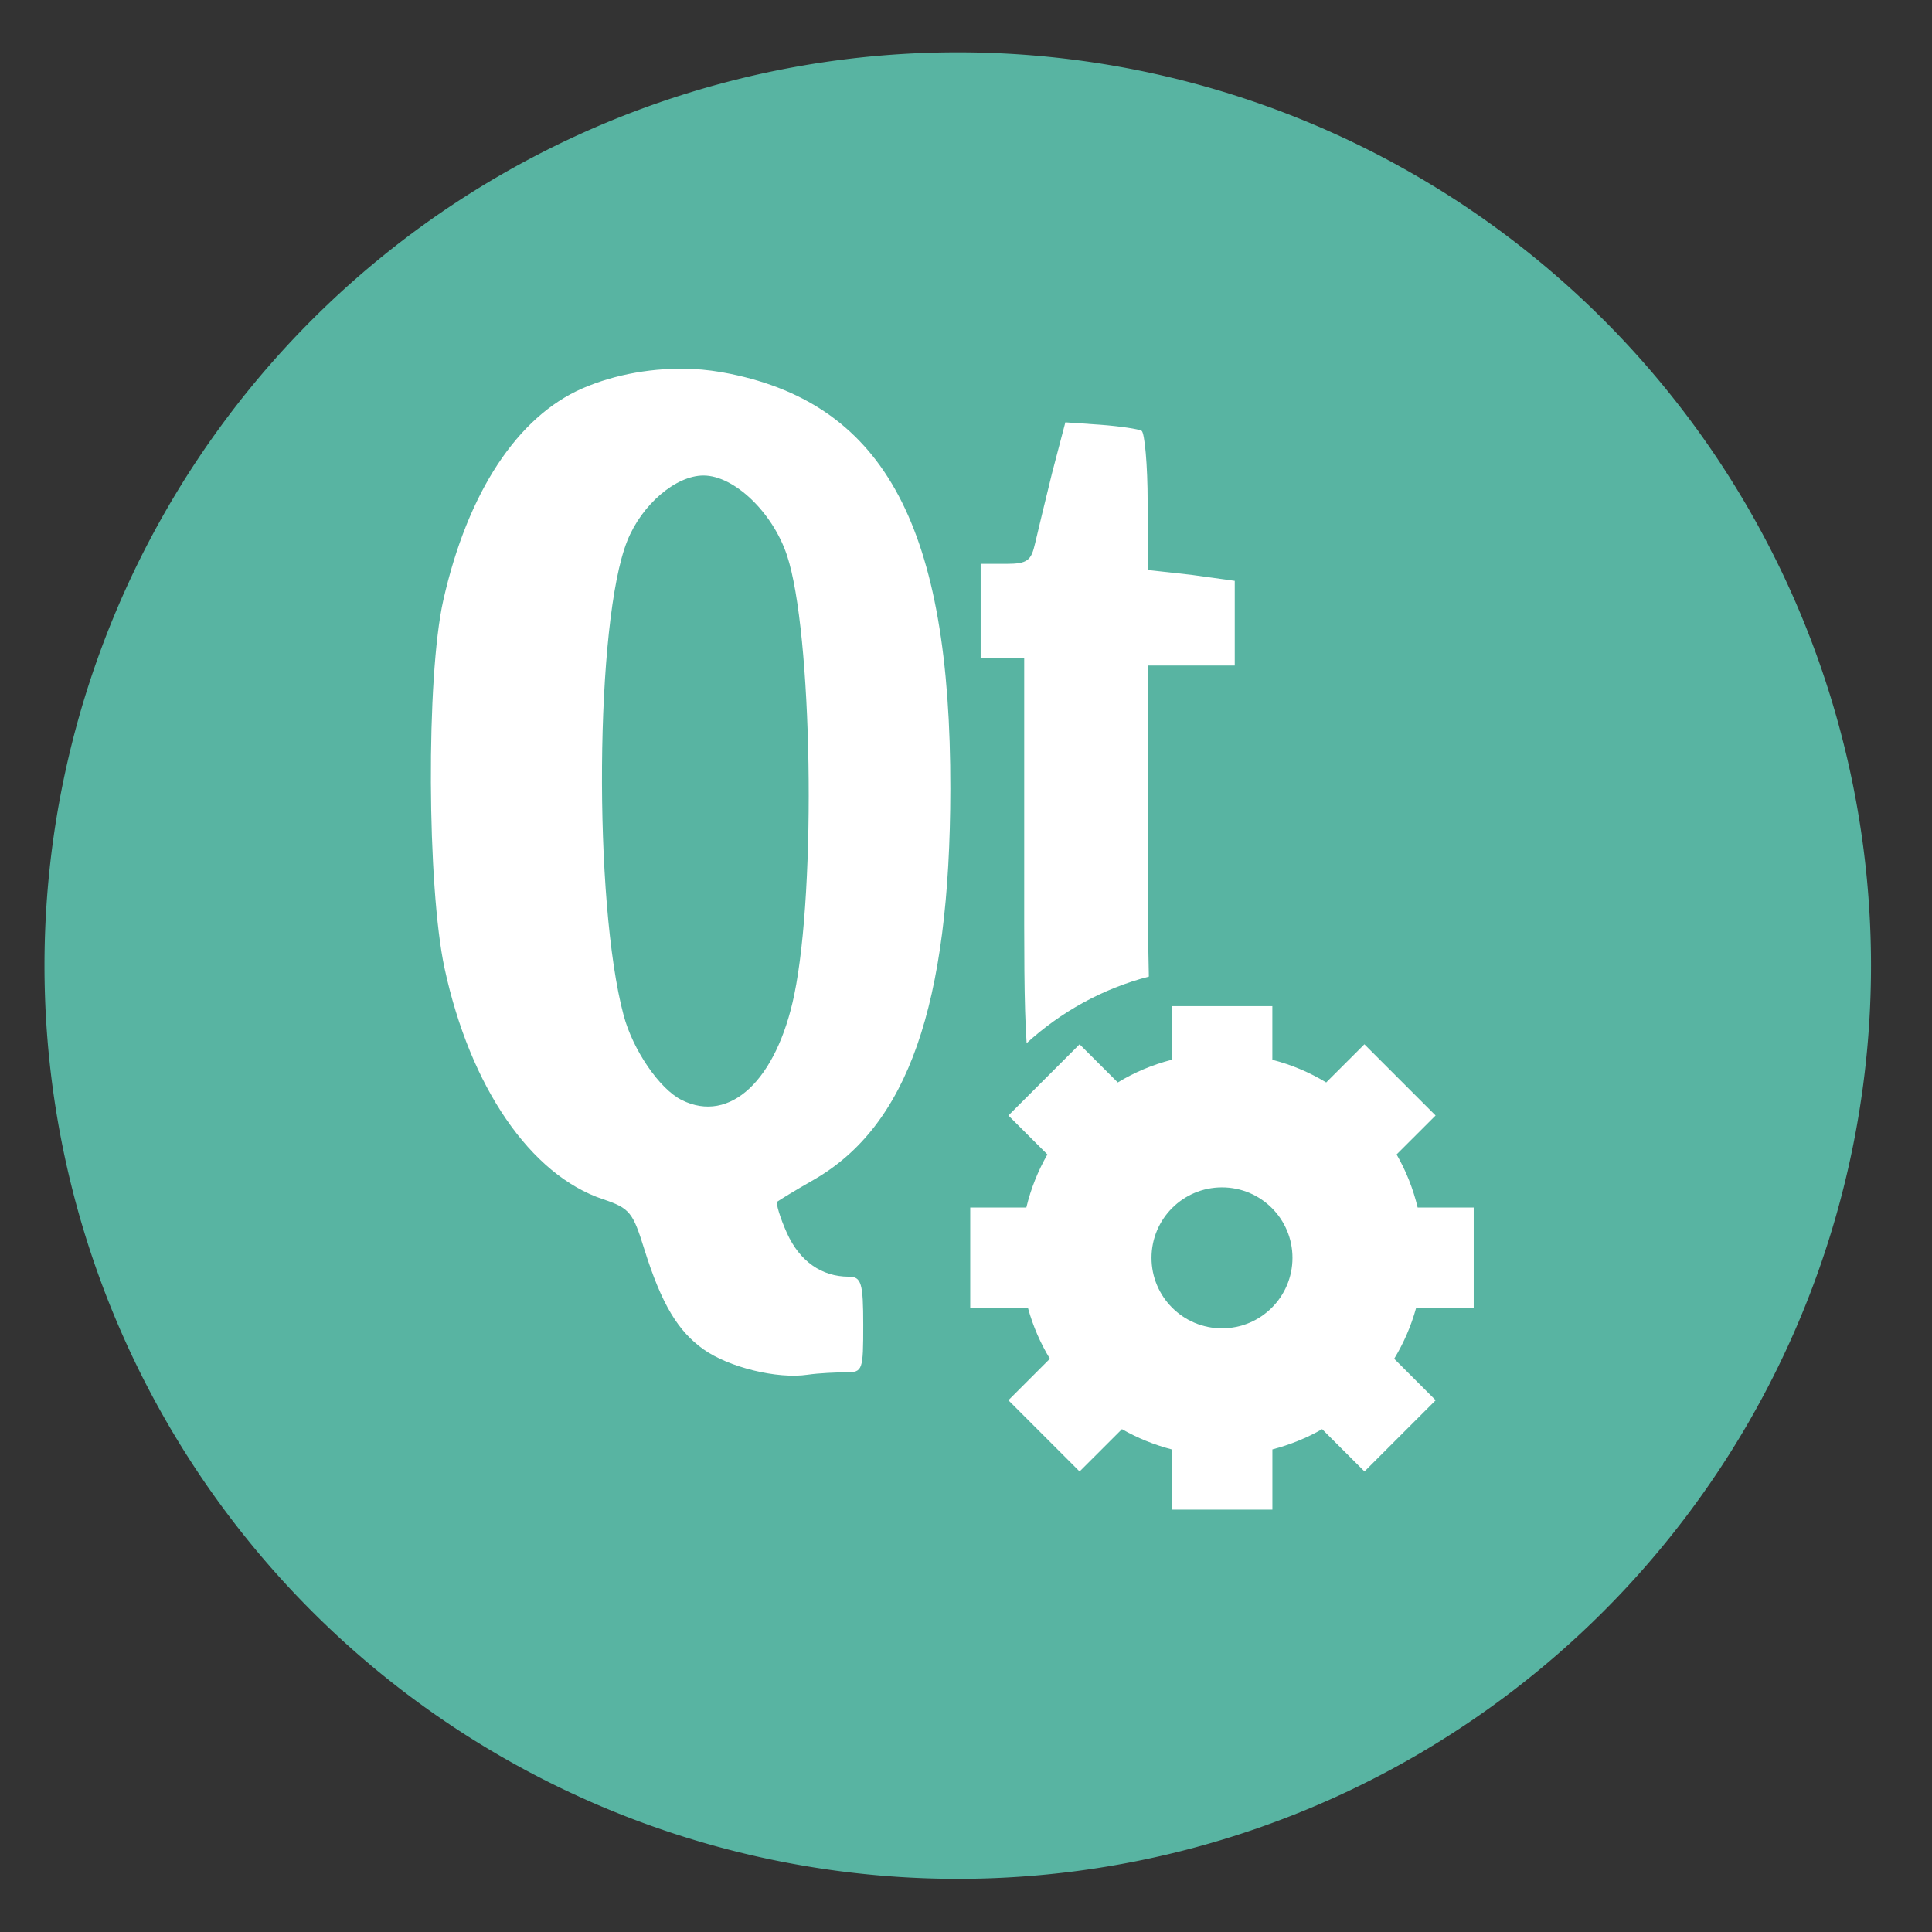
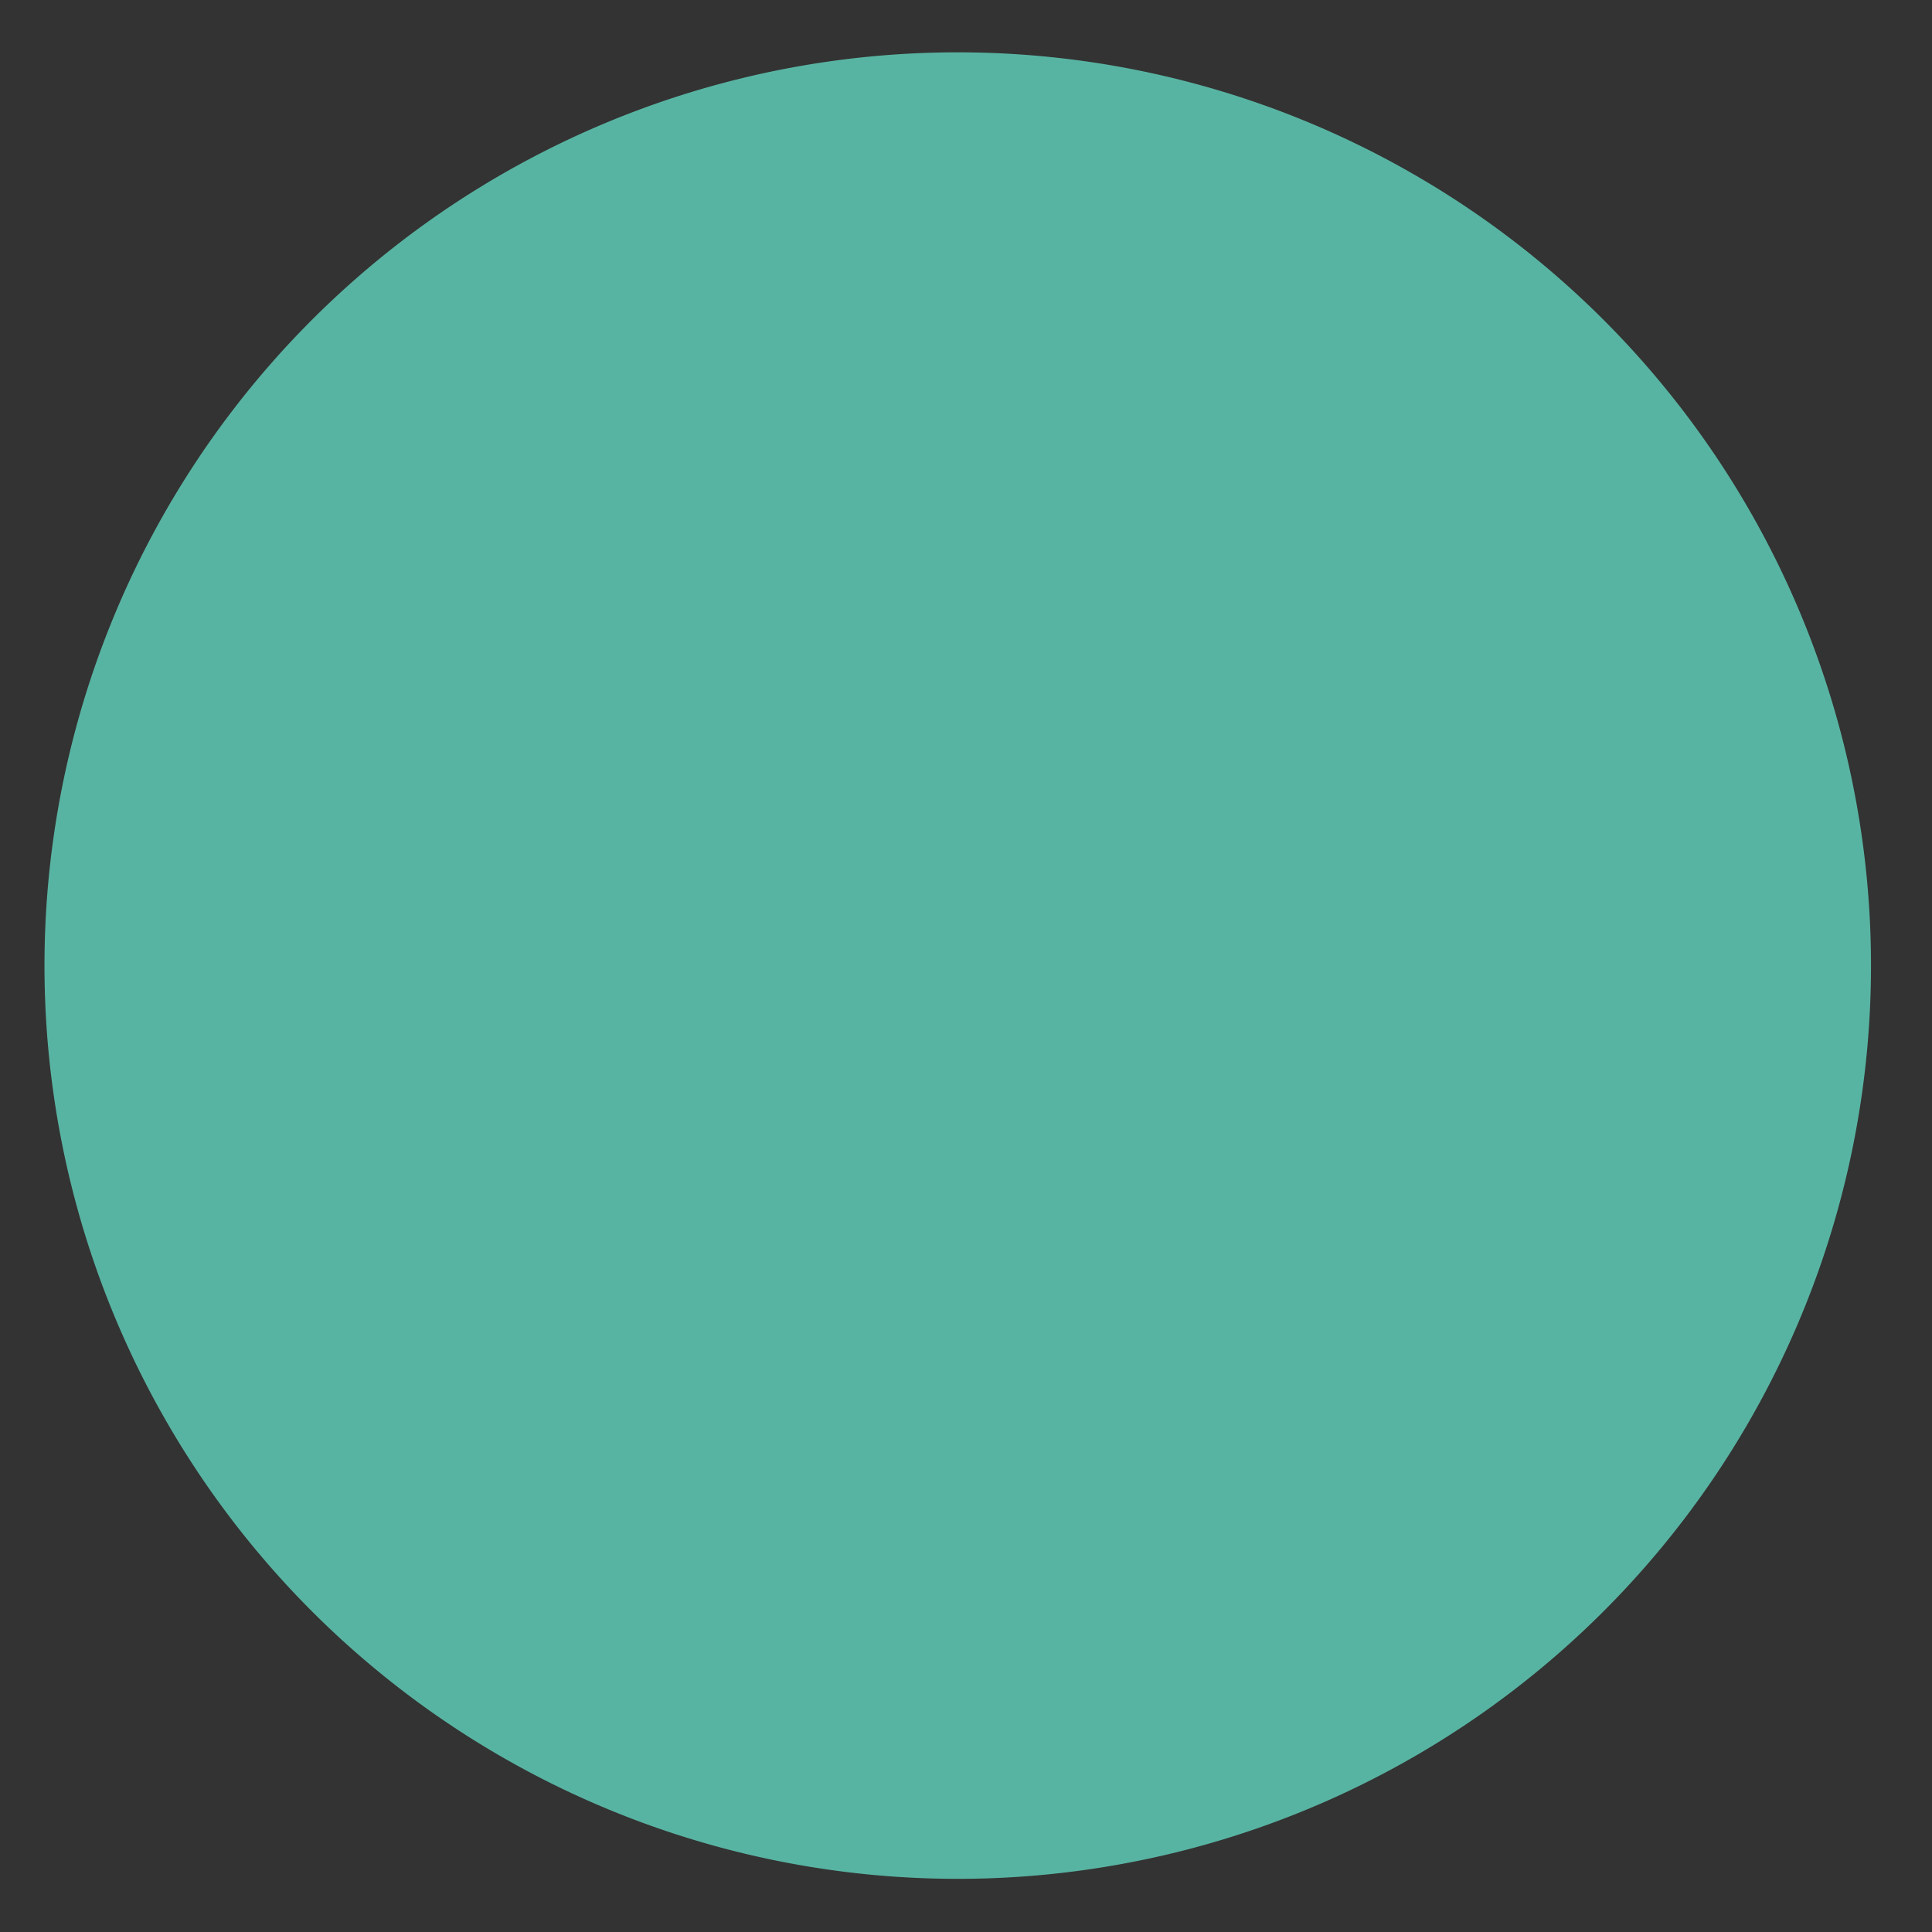
<svg xmlns="http://www.w3.org/2000/svg" height="48" width="48">
  <rect width="100%" height="100%" fill="#333333" stroke="none" />
  <path d="m44.322 27.405a19.73 19.73 0 0 1 -19.73 19.73 19.73 19.73 0 0 1 -19.73-19.73 19.73 19.73 0 0 1 19.73-19.73 19.73 19.73 0 0 1 19.73 19.73z" fill="#59b6a4" opacity=".99" transform="matrix(1.15 0 0 1.15 -4.486 -7.526)" />
-   <path d="m17.208 9.168c-.95-.045-1.926.129-2.736.481-1.613.7-2.853 2.581-3.458 5.262-.43 1.907-.403 7.127.03 9.141.636 2.954 2.136 5.142 3.939 5.743.668.223.742.333 1.022 1.233.437 1.399.852 2.053 1.473 2.496.622.443 1.829.744 2.586.631.287-.042.726-.06.962-.06.408 0 .421-.054.421-1.173 0-1.046-.046-1.203-.361-1.203-.67 0-1.217-.38-1.534-1.082-.175-.388-.281-.751-.241-.782.041-.032.432-.273.902-.541 2.335-1.337 3.391-4.339 3.398-9.713.009-6.464-1.614-9.527-5.473-10.314-.303-.062-.616-.105-.932-.12zm9.261 1.323-.331 1.263c-.171.697-.358 1.47-.421 1.744-.098.426-.183.511-.722.511h-.631v1.173 1.173h.541.541v5.262c0 1.966-.007 3.308.06 4.3.852-.777 1.886-1.355 3.037-1.654-.015-.705-.03-1.588-.03-3.037v-4.691h1.082 1.082v-1.052-1.052l-1.082-.15-1.082-.12v-1.684c0-.935-.076-1.729-.15-1.774-.075-.043-.532-.113-1.022-.15l-.872-.06zm-8.991 1.323c.761 0 1.719.914 2.075 1.985.628 1.892.733 8.245.18 10.915-.439 2.123-1.598 3.214-2.796 2.616-.552-.275-1.213-1.244-1.443-2.105-.754-2.817-.708-9.792.09-11.787.362-.905 1.207-1.624 1.894-1.624zm12.882 21.188c-.967 0-1.751-.783-1.751-1.751s.784-1.751 1.751-1.751c.968 0 1.751.783 1.751 1.751s-.784 1.751-1.751 1.751zm6.254-.5v-2.502h-1.393c-.112-.468-.289-.911-.523-1.318l.969-.968-1.769-1.769-.949.948c-.412-.25-.86-.44-1.338-.563v-1.333h-2.502v1.333c-.478.123-.927.313-1.338.563l-.949-.948-1.769 1.769.969.968c-.234.408-.411.851-.523 1.318h-1.394v2.502h1.436c.124.448.307.868.543 1.256l-1.031 1.031 1.769 1.769 1.052-1.051c.383.22.798.388 1.236.503v1.496h2.502v-1.496c.438-.115.853-.283 1.236-.503l1.052 1.051 1.769-1.769-1.031-1.031c.235-.388.419-.808.543-1.256h1.436" fill="#fff" stroke-width=".962" />
</svg>